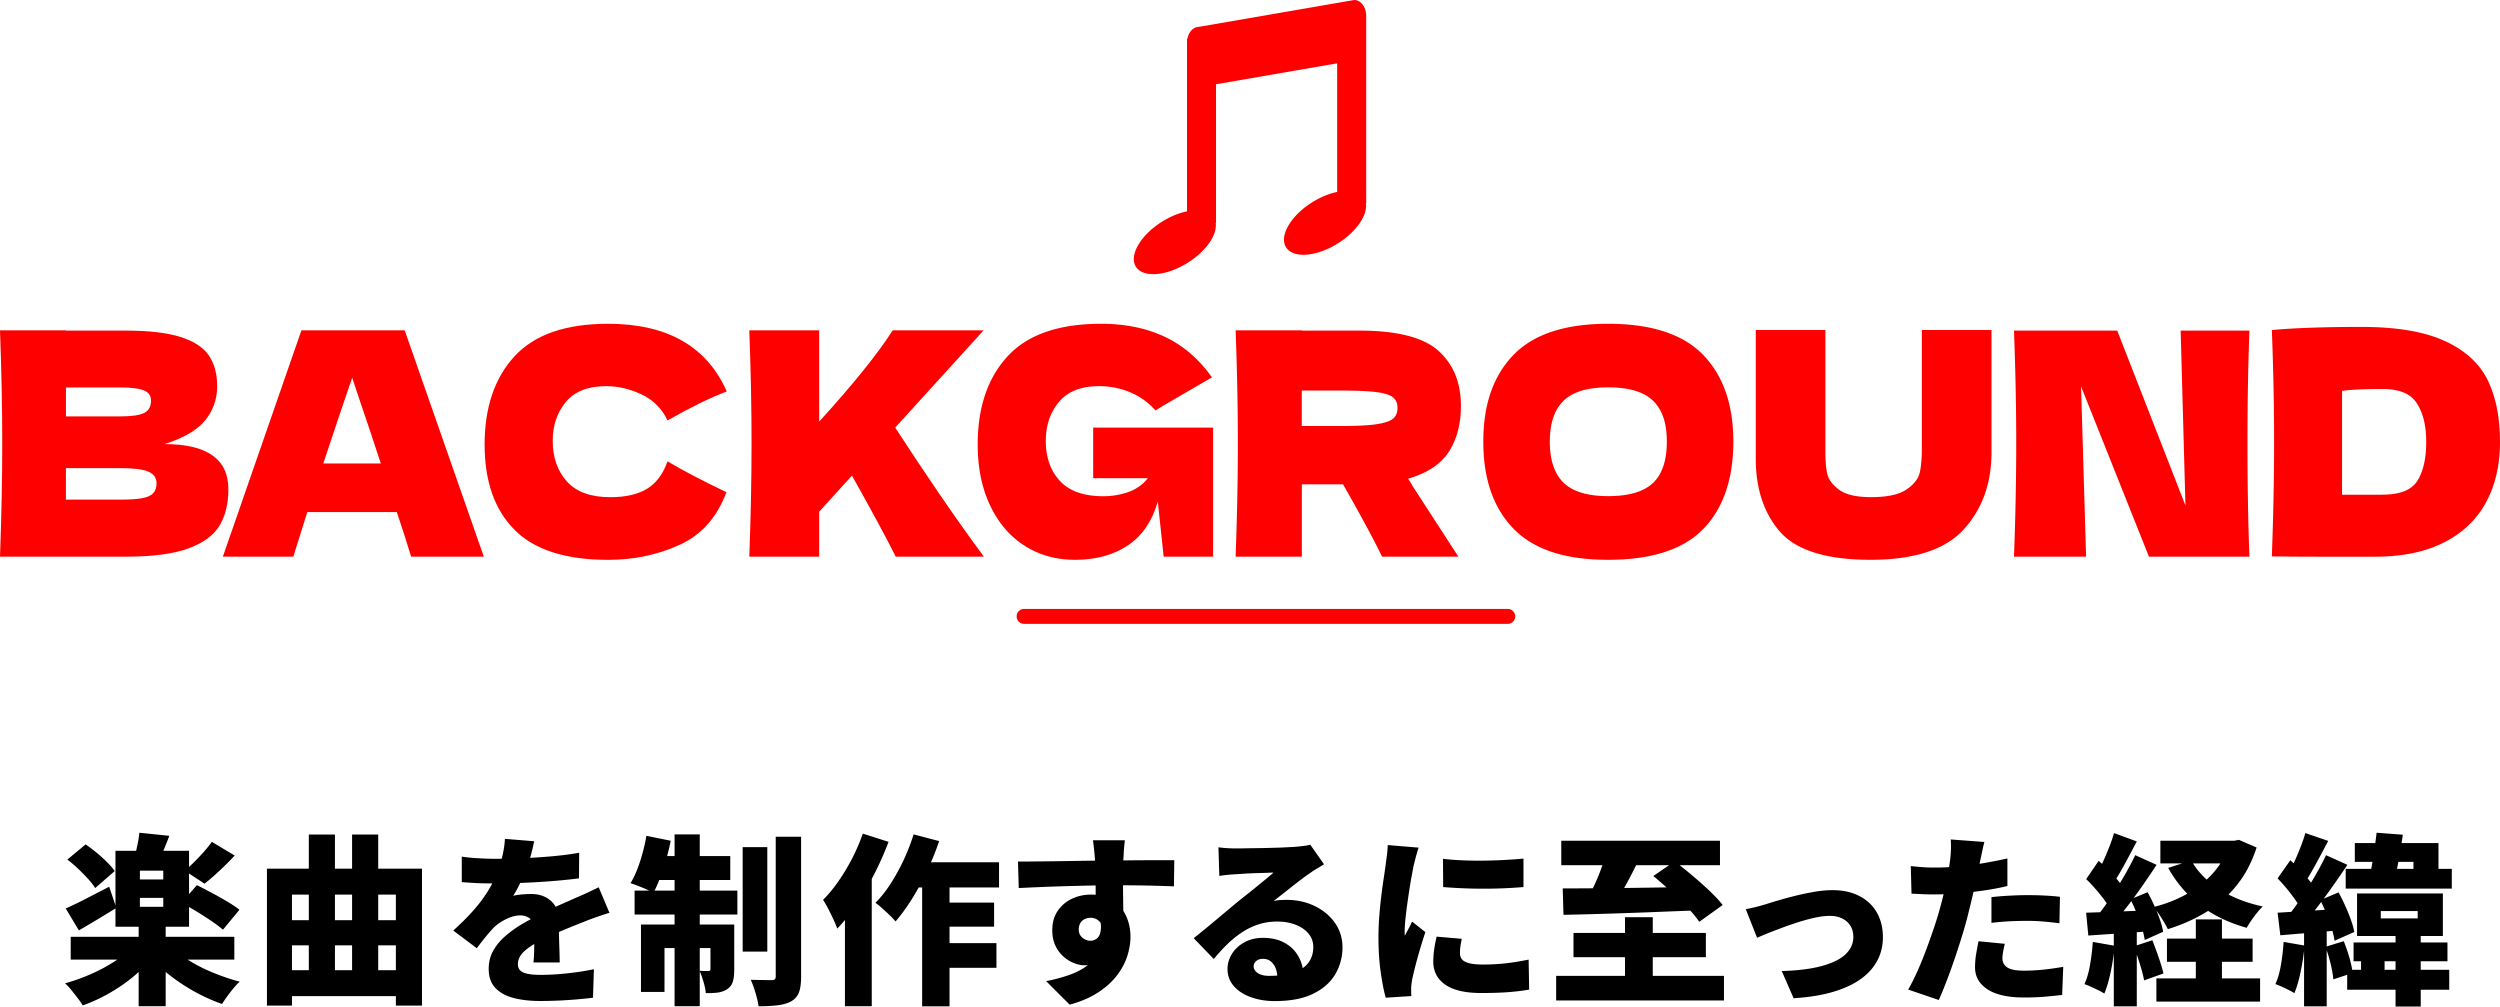
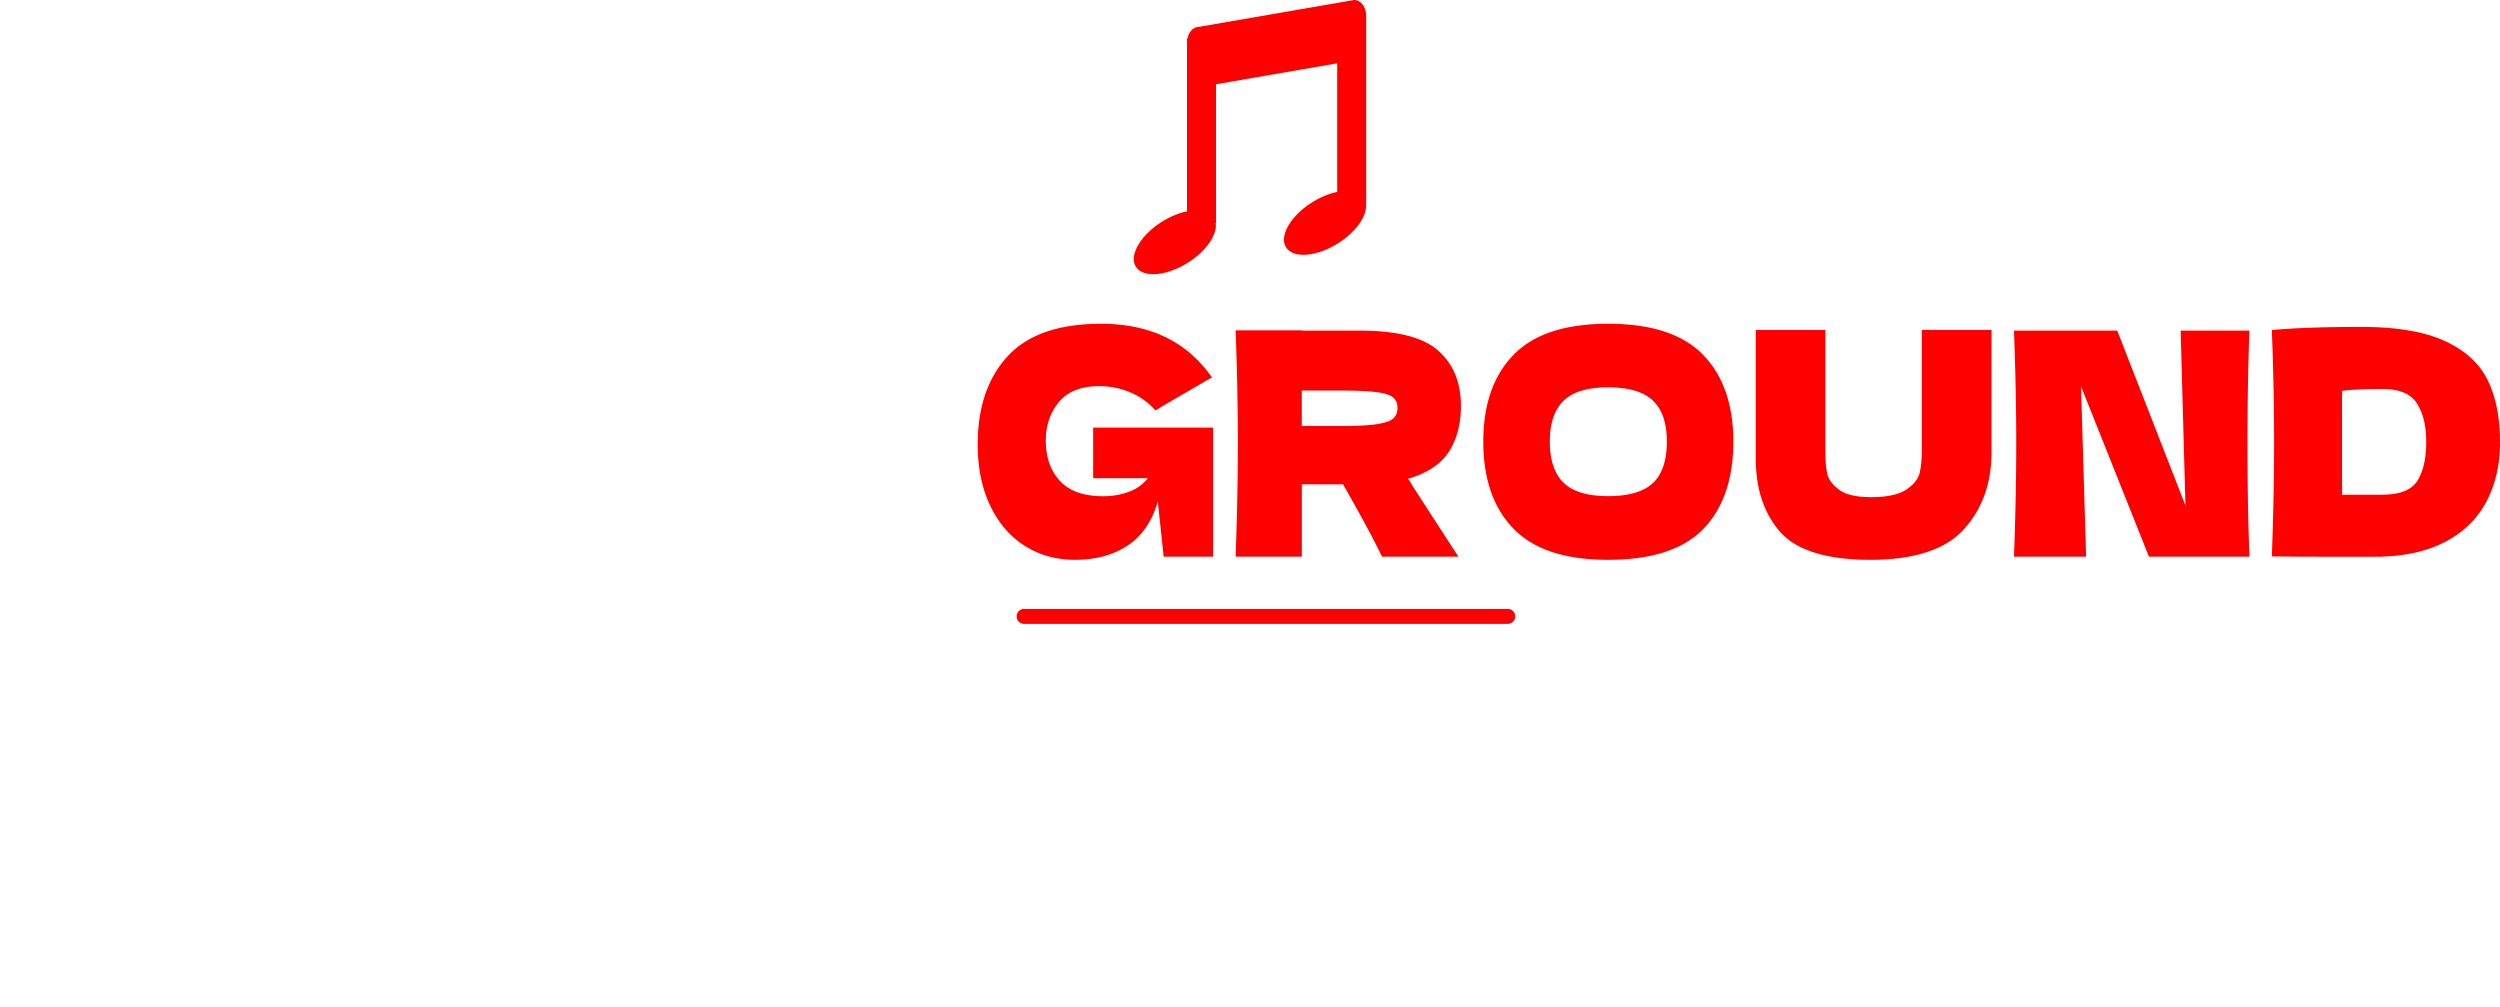
<svg xmlns="http://www.w3.org/2000/svg" id="_レイヤー_2" data-name="レイヤー 2" viewBox="0 0 501.43 201.88">
  <defs>
    <style>.cls-2{stroke-width:0;fill:red}</style>
  </defs>
  <g id="_レイヤー_1-2" data-name="レイヤー 1">
-     <path d="M26.42 189.94l4.32 1.87c-1.1 1.42-2.41 2.75-3.92 4.01a33.737 33.737 0 01-4.87 3.37c-1.73.99-3.52 1.81-5.35 2.47-.27-.44-.61-.93-1.03-1.48s-.84-1.09-1.28-1.63-.85-.98-1.25-1.32c1.76-.49 3.49-1.1 5.18-1.85 1.7-.74 3.26-1.58 4.69-2.51 1.43-.93 2.59-1.9 3.5-2.93zm-13.23-7.73c1.12-.49 2.45-1.13 3.99-1.92s3.11-1.6 4.72-2.44l1.43 4.25c-1.22.76-2.49 1.53-3.81 2.33-1.32.79-2.55 1.52-3.7 2.18l-2.64-4.4zm.33-9.81l3.66-3.04c.71.49 1.43 1.04 2.18 1.65.74.61 1.44 1.24 2.09 1.89.65.65 1.17 1.25 1.56 1.81l-3.92 3.41c-.34-.56-.82-1.18-1.43-1.85a37.94 37.94 0 00-2-2.03c-.72-.68-1.43-1.29-2.14-1.83zm.66 15.49H47v4.58H14.18v-4.58zm8.98-17.25h14.76v15.24H23.16v-15.24zm4.79-3.62l6.01.62c-.39 1.05-.79 2.04-1.19 2.97-.4.93-.78 1.73-1.12 2.42l-4.72-.81c.2-.78.4-1.65.6-2.6.21-.95.35-1.82.42-2.6zm-.14 18.31h5.42v16.48h-5.42v-16.48zm.25-10.7v1.76h4.69v-1.76h-4.69zm0 5.46v1.79h4.69v-1.79h-4.69zm6.52 10c.95.93 2.15 1.83 3.59 2.71 1.44.88 3.02 1.67 4.74 2.36 1.72.7 3.45 1.28 5.18 1.74-.39.34-.81.78-1.26 1.32-.45.54-.88 1.09-1.28 1.65-.4.56-.74 1.06-1.01 1.5-1.76-.61-3.51-1.39-5.26-2.34s-3.39-2.02-4.94-3.2a31.78 31.78 0 01-4.12-3.72l4.36-2.01zm1.83-9.01l3.08-3.55c.88.44 1.85.95 2.93 1.52 1.07.57 2.12 1.16 3.13 1.76 1.01.6 1.84 1.15 2.47 1.67l-3.3 3.99c-.59-.51-1.36-1.09-2.31-1.74-.95-.65-1.96-1.29-3.02-1.94-1.06-.65-2.06-1.21-2.99-1.7zm6.08-12.23l4.58 2.75c-.98 1.05-2 2.08-3.08 3.08s-2.06 1.86-2.97 2.56l-3.96-2.6c.59-.49 1.21-1.06 1.87-1.72.66-.66 1.31-1.34 1.94-2.05.63-.71 1.17-1.38 1.61-2.01zm11.06 5.38h31.09v27.47H79.4v-22.27H58.56v22.27h-5.02v-27.47zm3.41 10.33h24.9v5.05h-24.9v-5.05zm0 10.03h23.92v5.2H56.96v-5.2zm4.98-27.21h5.24v30.84h-5.24v-30.84zm8.68 0h5.24v30.51h-5.24v-30.51zm36.51 1.36c-.12.66-.32 1.53-.6 2.6-.28 1.07-.69 2.3-1.23 3.66-.34.78-.72 1.6-1.13 2.45-.42.85-.83 1.6-1.25 2.23.24-.07.59-.14 1.03-.2.44-.06.9-.1 1.37-.13.48-.02.88-.04 1.23-.04 1.59 0 2.91.46 3.96 1.39 1.05.93 1.57 2.31 1.57 4.14 0 .51 0 1.12.02 1.81.01.7.03 1.42.05 2.18.02.76.05 1.5.07 2.23s.04 1.39.04 1.98h-5.27c.05-.39.09-.84.11-1.35.02-.51.04-1.06.05-1.65.01-.59.02-1.16.04-1.72.01-.56.02-1.1.02-1.61 0-1.22-.3-2.04-.9-2.47-.6-.43-1.23-.64-1.89-.64-.93 0-1.9.25-2.91.75-1.01.5-1.84 1.07-2.47 1.7-.54.56-1.08 1.18-1.63 1.85-.55.67-1.14 1.43-1.78 2.29l-4.72-3.55c1.47-1.32 2.78-2.62 3.94-3.92 1.16-1.29 2.17-2.63 3.02-4.01.85-1.38 1.56-2.83 2.12-4.34.34-.98.63-2 .86-3.06.23-1.06.37-2.08.42-3.06l5.86.48zm-14.5 3.07c.93.15 2.01.26 3.26.33s2.36.11 3.33.11c1.59 0 3.35-.04 5.29-.11s3.92-.19 5.93-.37c2.01-.17 3.92-.41 5.73-.73l-.04 5.13c-1.29.17-2.71.32-4.25.46s-3.1.24-4.69.33c-1.59.09-3.09.15-4.52.18-1.43.04-2.68.05-3.75.05-.49 0-1.1 0-1.83-.02-.73-.01-1.49-.04-2.27-.09-.78-.05-1.51-.1-2.2-.15v-5.13zm29.59 11.28c-.42.12-.93.29-1.54.49-.61.21-1.22.42-1.83.64-.61.22-1.15.43-1.61.62-1.12.44-2.46.98-4.01 1.61-1.55.64-3.17 1.38-4.85 2.23-1.05.54-1.9 1.06-2.56 1.56-.66.5-1.15 1-1.46 1.5-.32.5-.48 1.04-.48 1.63 0 .39.08.72.24.99.16.27.42.49.77.66.35.17.82.3 1.41.38.59.09 1.31.13 2.16.13 1.64 0 3.42-.1 5.35-.31 1.93-.21 3.7-.48 5.31-.82l-.18 5.71c-.73.1-1.7.2-2.91.31a86.075 86.075 0 01-7.68.35c-2 0-3.78-.2-5.33-.6s-2.77-1.07-3.66-2.01c-.89-.94-1.34-2.22-1.34-3.83 0-1.37.31-2.59.93-3.68.62-1.09 1.43-2.06 2.44-2.93s2.09-1.65 3.26-2.34 2.31-1.31 3.41-1.85c1.12-.59 2.1-1.07 2.93-1.45.83-.38 1.6-.72 2.31-1.03.71-.3 1.4-.62 2.09-.93.81-.34 1.59-.69 2.36-1.04.77-.35 1.54-.73 2.33-1.12l2.16 5.13zm7.44-15.45l4.87.99c-.39 1.93-.9 3.83-1.52 5.71s-1.28 3.47-1.96 4.76c-.34-.22-.79-.46-1.36-.71s-1.14-.49-1.72-.71-1.09-.4-1.5-.55c.71-1.15 1.34-2.59 1.9-4.32.56-1.73.99-3.46 1.28-5.16zm-2.38 10.99h20.62v4.8h-20.62v-4.8zm1.28 6.81h15.82v4.72h-11.1v8.79h-4.72v-13.51zm2.71-13.74h15.2v4.8h-16.15l.95-4.8zm4.03-4.35h5.05v34.46h-5.05v-34.46zm7.21 18.09h4.76v9.01c0 .98-.09 1.78-.28 2.42-.18.64-.57 1.15-1.15 1.54-.59.37-1.23.59-1.94.68-.71.08-1.49.12-2.34.09-.05-.66-.2-1.42-.46-2.27-.26-.85-.52-1.59-.79-2.2.34.02.69.04 1.04.04h.75c.27 0 .4-.13.4-.4v-8.9zm6.45-15.53h4.94v20.95h-4.94v-20.95zm6.63-2.09h5.09v28.05c0 1.34-.14 2.39-.42 3.15-.28.76-.79 1.35-1.52 1.79-.76.42-1.68.69-2.78.82-1.1.13-2.37.2-3.81.2-.1-.73-.3-1.61-.6-2.64-.31-1.03-.63-1.92-.97-2.67.88.02 1.72.04 2.53.05.81.01 1.37.02 1.68.02.29 0 .5-.06.62-.17s.18-.31.18-.6V167.8zm17.47-.62l5.16 1.65a62.74 62.74 0 01-2.8 6.34c-1.09 2.15-2.26 4.18-3.53 6.08s-2.59 3.56-3.96 4.98c-.15-.44-.39-1.03-.73-1.76-.34-.73-.7-1.47-1.08-2.22-.38-.74-.73-1.34-1.04-1.78 1.07-1.07 2.11-2.32 3.09-3.74.99-1.42 1.9-2.94 2.75-4.58a38.5 38.5 0 002.14-4.98zm-3.59 10.51l5.38-5.38v29.48h-5.38v-24.1zm13.77-10.36l5.13 1.35c-.68 2-1.49 4-2.42 5.99-.93 1.99-1.94 3.85-3.02 5.59-1.09 1.73-2.19 3.25-3.31 4.54-.27-.34-.65-.75-1.15-1.23-.5-.48-1.01-.95-1.52-1.41-.51-.46-.96-.83-1.36-1.1 1.07-1.07 2.09-2.35 3.04-3.83.95-1.48 1.83-3.06 2.62-4.76.79-1.7 1.46-3.41 2-5.15zm-.51 5.6h17.65V178H180.2l2.53-5.05zm2.23 1.68h5.49v27.21h-5.49v-27.21zm2.67 14.54h12.23v4.94h-12.23v-4.94zm.04-8.13h11.72v4.83h-11.72v-4.83zm16.52-8.24c1.15 0 2.43 0 3.84-.02 1.42-.01 2.88-.03 4.4-.05 1.51-.02 2.99-.05 4.43-.07 1.44-.02 2.76-.04 3.97-.06 1.21-.01 2.22-.02 3.02-.02s1.8 0 2.91-.02c1.11-.01 2.23-.02 3.37-.02h5.4l-.07 5.24c-1.2-.05-2.78-.1-4.76-.15a285.966 285.966 0 00-12.16-.01c-1.71.04-3.39.08-5.04.13s-3.24.1-4.78.17c-1.54.06-3 .13-4.39.2l-.15-5.31zm20.18 10.95c0 2.2-.24 4.02-.73 5.48-.49 1.45-1.23 2.55-2.23 3.28s-2.29 1.1-3.88 1.1c-.66 0-1.37-.15-2.12-.44s-1.46-.73-2.12-1.32-1.2-1.32-1.61-2.2c-.42-.88-.62-1.9-.62-3.08 0-1.49.35-2.77 1.06-3.83s1.65-1.88 2.84-2.45c1.18-.57 2.48-.86 3.9-.86 1.71 0 3.15.38 4.32 1.15 1.17.77 2.06 1.79 2.66 3.08s.9 2.72.9 4.3c0 1.17-.21 2.42-.62 3.74s-1.09 2.61-2.03 3.86c-.94 1.26-2.19 2.41-3.75 3.44-1.56 1.04-3.49 1.87-5.79 2.51l-4.72-4.72c1.49-.29 2.92-.67 4.28-1.12 1.37-.45 2.59-1.04 3.66-1.78a8.052 8.052 0 002.54-2.78c.62-1.12.93-2.51.93-4.18 0-.93-.25-1.64-.73-2.12-.49-.49-1.09-.73-1.79-.73-.37 0-.73.08-1.1.24-.37.16-.67.42-.9.77-.23.35-.35.81-.35 1.37 0 .66.24 1.2.73 1.61.49.42 1.03.62 1.61.62.49 0 .93-.16 1.34-.49.4-.33.65-.92.75-1.78.1-.85-.11-2.04-.62-3.55l4.21.88zm1.24-15.2c-.02.22-.06.58-.11 1.08-.05.5-.09 1-.11 1.48-.02.49-.05.84-.07 1.06-.02.49-.04 1.15-.05 2-.01.84-.02 1.78-.02 2.8s0 2.06.02 3.09c.01 1.04.02 2.01.04 2.91.01.9.02 1.65.02 2.23l-5.57-1.61v-4.61c0-.93 0-1.84-.02-2.73-.01-.89-.03-1.7-.06-2.42-.02-.72-.05-1.26-.07-1.63-.07-.88-.15-1.64-.22-2.29s-.13-1.1-.18-1.37h6.41zm18.76 1.4c.56.07 1.17.13 1.83.17s1.29.05 1.9.05c.39 0 .96 0 1.72-.02s1.61-.02 2.54-.04c.94-.01 1.88-.03 2.82-.06.94-.02 1.79-.05 2.56-.09.77-.04 1.37-.07 1.81-.09.88-.07 1.58-.15 2.11-.22s.91-.15 1.15-.22l2.75 3.92c-.46.29-.93.58-1.41.86-.48.28-.95.59-1.41.93-.51.34-1.09.75-1.72 1.23-.64.48-1.28.98-1.94 1.5-.66.53-1.3 1.03-1.92 1.52-.62.49-1.19.93-1.7 1.32.49-.1.93-.16 1.32-.18.39-.02.81-.04 1.25-.04 2.1 0 4 .42 5.69 1.25 1.7.83 3.05 1.96 4.05 3.39s1.5 3.07 1.5 4.93-.48 3.67-1.43 5.31c-.95 1.64-2.43 2.95-4.43 3.94-2 .99-4.59 1.48-7.76 1.48-1.71 0-3.28-.26-4.72-.77s-2.59-1.25-3.44-2.22c-.86-.96-1.28-2.12-1.28-3.46 0-1.07.3-2.09.9-3.04.6-.95 1.43-1.72 2.51-2.31 1.07-.59 2.31-.88 3.7-.88 1.71 0 3.16.34 4.36 1.01 1.2.67 2.12 1.58 2.76 2.73.65 1.15.97 2.42.97 3.81l-5.2.62c0-1.2-.26-2.15-.79-2.88-.53-.72-1.21-1.08-2.07-1.08-.61 0-1.08.15-1.41.46-.33.31-.49.64-.49 1.01 0 .56.28 1.03.84 1.39.56.37 1.31.55 2.23.55 2.05 0 3.74-.23 5.05-.7 1.32-.46 2.29-1.13 2.91-2 .62-.87.93-1.89.93-3.06 0-1.05-.32-1.96-.97-2.73-.65-.77-1.52-1.36-2.62-1.78-1.1-.42-2.32-.62-3.66-.62s-2.59.19-3.75.57c-1.16.38-2.25.9-3.28 1.58s-2.01 1.46-2.95 2.38c-.94.92-1.85 1.91-2.73 2.98l-4.03-4.18c.59-.46 1.27-1.01 2.05-1.65.78-.63 1.59-1.3 2.42-2s1.62-1.36 2.38-2c.76-.63 1.4-1.17 1.94-1.61.51-.42 1.09-.88 1.74-1.39.65-.51 1.31-1.04 1.98-1.59s1.31-1.07 1.92-1.57 1.14-.95 1.58-1.34c-.37 0-.8.01-1.3.04-.5.02-1.03.04-1.59.05-.56.01-1.13.03-1.7.06-.57.02-1.12.05-1.63.09s-.96.07-1.35.09c-.54.02-1.11.07-1.72.13s-1.14.13-1.58.2l-.18-5.75zm40.17.07c-.1.27-.22.66-.37 1.17s-.28 1.01-.4 1.5-.21.84-.26 1.06c-.07.39-.18.98-.33 1.76-.15.78-.3 1.68-.46 2.69-.16 1.01-.31 2.05-.46 3.11-.15 1.06-.27 2.08-.37 3.04-.1.96-.15 1.79-.15 2.47v.4c0 .22.01.37.04.44.17-.34.34-.66.5-.95.16-.29.32-.59.48-.9.16-.3.31-.63.46-.97l2.67 2.12c-.37 1.1-.73 2.25-1.08 3.44-.35 1.2-.67 2.32-.93 3.37a57.92 57.92 0 00-.62 2.6c-.05.27-.1.59-.15.95-.05.37-.07.64-.07.81v.75c0 .3.01.6.04.9l-5.13.33c-.37-1.22-.7-2.91-1.01-5.07s-.46-4.49-.46-6.98c0-1.39.05-2.8.16-4.21.11-1.42.24-2.78.4-4.08.16-1.31.32-2.48.48-3.53.16-1.05.29-1.92.38-2.6.07-.56.16-1.22.26-1.98s.16-1.48.18-2.16l6.19.51zm8.65 18.27c-.12.59-.21 1.1-.27 1.54-.06.44-.09.9-.09 1.39 0 .39.1.73.29 1.03s.48.53.86.7c.38.17.85.3 1.41.38s1.22.13 1.98.13c1.64 0 3.17-.08 4.6-.24s2.97-.41 4.63-.75l.11 6.01c-1.2.22-2.56.39-4.08.51-1.53.12-3.38.18-5.55.18-3.2 0-5.6-.56-7.2-1.68-1.6-1.12-2.4-2.66-2.4-4.61 0-.78.06-1.57.17-2.38.11-.81.28-1.69.5-2.64l5.05.44zm-3.78-16.04c1.2.15 2.51.25 3.96.31 1.44.06 2.9.08 4.38.06s2.89-.07 4.25-.15c1.35-.07 2.54-.16 3.57-.26v5.71a98.125 98.125 0 01-12.21.24c-1.38-.06-2.68-.14-3.9-.24l-.04-5.68zm22.71 23.48h33.66v4.94h-33.66v-4.94zm1.03-27.1h31.83v4.91h-31.83v-4.91zm.29 9.56c2.25 0 4.84-.01 7.78-.04 2.94-.02 6.06-.06 9.36-.11l9.78-.15-.26 4.72c-3.12.12-6.29.24-9.5.37-3.21.12-6.28.23-9.19.31-2.92.09-5.52.15-7.82.2l-.15-5.31zm2.16 8.93h26.55v4.87H315.6v-4.87zm6.56-16l6.34 1.72c-.54 1.12-1.1 2.23-1.68 3.33s-1.16 2.13-1.72 3.09-1.1 1.83-1.61 2.58l-5.05-1.65c.46-.83.93-1.76 1.41-2.8.48-1.04.92-2.1 1.32-3.19.4-1.09.74-2.12 1.01-3.09zm3.77 12.85h5.57v15.49h-5.57v-15.49zm5.68-8.27l4.28-2.93c1.07.81 2.22 1.72 3.44 2.75 1.22 1.03 2.39 2.06 3.5 3.11s2.01 2.01 2.69 2.89l-4.69 3.37c-.59-.88-1.4-1.86-2.44-2.93a80.827 80.827 0 00-3.35-3.26c-1.2-1.1-2.34-2.1-3.44-3zm18.53 6.66c.56-.1 1.26-.25 2.09-.46s1.51-.4 2.05-.57c.61-.2 1.43-.45 2.45-.75 1.03-.3 2.16-.61 3.41-.92 1.25-.3 2.51-.57 3.79-.79 1.28-.22 2.48-.33 3.61-.33 2.05 0 3.83.38 5.35 1.15s2.69 1.86 3.52 3.28c.83 1.42 1.25 3.1 1.25 5.05 0 1.59-.34 3.08-1.03 4.47s-1.75 2.63-3.2 3.72c-1.45 1.09-3.31 1.98-5.57 2.67-2.26.7-4.96 1.14-8.11 1.34l-2.38-5.46c2.15-.05 4.1-.23 5.86-.53 1.76-.31 3.27-.74 4.54-1.3s2.25-1.26 2.93-2.11 1.03-1.81 1.03-2.91c0-.85-.2-1.59-.59-2.22s-.93-1.11-1.63-1.46c-.7-.35-1.53-.53-2.51-.53-.83 0-1.75.1-2.75.31s-2.04.48-3.11.81c-1.08.33-2.14.69-3.21 1.08-1.06.39-2.07.78-3.02 1.15s-1.78.73-2.49 1.04l-2.27-5.75zm47.87-13.48c-.15.56-.3 1.23-.46 2-.16.77-.29 1.36-.38 1.78-.17.81-.38 1.82-.64 3.04s-.54 2.52-.86 3.88c-.32 1.37-.64 2.67-.95 3.92a85.7 85.7 0 01-1.17 4.16c-.46 1.5-.96 3.03-1.48 4.58-.53 1.55-1.06 3.04-1.61 4.47-.55 1.43-1.08 2.72-1.59 3.86l-6.15-2.09c.54-.9 1.11-2.03 1.72-3.37a68.11 68.11 0 001.79-4.34c.59-1.55 1.13-3.09 1.65-4.61.51-1.53.94-2.92 1.28-4.19a85.278 85.278 0 001.25-5.19 54.626 54.626 0 00.73-4.31c.1-.78.15-1.54.17-2.29.01-.74 0-1.35-.05-1.81l6.78.51zm-10.04 5.13c1.59 0 3.19-.07 4.82-.22 1.62-.15 3.26-.36 4.91-.64 1.65-.28 3.29-.6 4.93-.97v5.53c-1.51.37-3.14.67-4.87.92s-3.45.43-5.15.57c-1.7.13-3.25.2-4.67.2-.93 0-1.76-.02-2.49-.06s-1.42-.07-2.05-.09l-.15-5.53c1 .1 1.84.17 2.53.22.68.05 1.42.07 2.2.07zm14.14 15.31c-.12.46-.23.97-.33 1.52s-.15 1.01-.15 1.37c0 .39.08.74.24 1.04.16.31.4.57.73.79.33.22.78.38 1.34.49s1.25.16 2.05.16c1.25 0 2.51-.07 3.79-.2 1.28-.13 2.63-.32 4.05-.57l-.22 5.64c-1.05.12-2.2.24-3.46.35s-2.66.16-4.19.16c-3.2 0-5.63-.54-7.31-1.63-1.67-1.09-2.51-2.56-2.51-4.41 0-.93.08-1.86.24-2.8.16-.94.31-1.75.46-2.44l5.27.51zm-2.68-9.38c1.07-.12 2.25-.22 3.54-.29 1.28-.07 2.52-.11 3.72-.11 1.03 0 2.08.02 3.17.07 1.09.05 2.19.13 3.31.26l-.11 5.31c-.9-.12-1.91-.23-3-.33s-2.22-.15-3.37-.15c-1.32 0-2.56.03-3.74.09-1.17.06-2.34.17-3.52.31v-5.16zm20.33 8.98l4.36.77c-.15 1.76-.4 3.5-.77 5.24-.37 1.73-.79 3.19-1.28 4.36-.29-.2-.68-.42-1.17-.66-.49-.24-.99-.48-1.5-.71-.51-.23-.95-.41-1.32-.53.49-1.07.87-2.37 1.13-3.9s.45-3.05.55-4.56zm-1.32-12.6l2.49-3.66c.63.54 1.28 1.14 1.94 1.81.66.67 1.27 1.34 1.83 2 .56.66.99 1.27 1.28 1.83l-2.71 4.14c-.27-.59-.67-1.24-1.21-1.96-.54-.72-1.12-1.45-1.76-2.18-.63-.73-1.26-1.39-1.87-1.98zm0 6.74c1.73-.05 3.81-.12 6.24-.22s4.88-.19 7.34-.29l-.04 4.18c-2.29.17-4.59.34-6.89.49s-4.37.3-6.23.42l-.44-4.58zm9.82-11.54l4.29 1.94c-.9 1.39-1.89 2.84-2.95 4.36-1.06 1.51-2.12 2.95-3.19 4.32a61.753 61.753 0 01-3.02 3.63l-3.04-1.68c.68-.83 1.39-1.76 2.12-2.8s1.45-2.12 2.16-3.24c.71-1.12 1.37-2.25 2-3.37.62-1.12 1.17-2.17 1.63-3.15zm-4.25-4.43l4.58 1.68c-.51.95-1.04 1.94-1.57 2.95-.54 1.01-1.06 1.97-1.58 2.88s-1 1.7-1.46 2.38l-3.52-1.5c.44-.76.88-1.62 1.32-2.58.44-.96.86-1.95 1.26-2.97.4-1.01.73-1.96.97-2.84zm-.04 18.42h4.61v16.33h-4.61v-16.33zm3.34-5.13l3.44-1.43c.46.83.91 1.73 1.34 2.69.43.96.8 1.9 1.12 2.8.32.9.54 1.72.66 2.45l-3.7 1.65c-.1-.73-.29-1.57-.59-2.51-.29-.94-.64-1.9-1.03-2.89-.39-.99-.81-1.91-1.25-2.77zm.69 9.42l3.7-1.21c.42 1.05.84 2.19 1.26 3.42.43 1.23.75 2.31.97 3.24l-3.88 1.39c-.17-.93-.46-2.03-.86-3.31-.4-1.28-.8-2.46-1.19-3.53zm19.12-21.17h.99l.95-.18 3.55 1.54c-.95 2.93-2.28 5.46-3.99 7.58a23.58 23.58 0 01-6.06 5.33c-2.33 1.43-4.91 2.58-7.75 3.46-.32-.66-.76-1.43-1.32-2.31-.56-.88-1.09-1.59-1.58-2.12 2.47-.61 4.72-1.5 6.78-2.66 2.05-1.16 3.8-2.57 5.26-4.23 1.45-1.66 2.51-3.53 3.17-5.6v-.81zm-14.61 27.61h20.8v4.65h-20.8v-4.65zm.8-27.61h15.35v4.54h-15.35v-4.54zm1.32 19.63h17.18v4.65h-17.18v-4.65zm4.87-15.68c1.25 2.22 3.11 4.14 5.6 5.75 2.49 1.61 5.41 2.77 8.75 3.48-.54.51-1.12 1.2-1.76 2.05-.63.85-1.12 1.6-1.46 2.23-3.61-1-6.73-2.51-9.34-4.52-2.61-2.01-4.75-4.51-6.41-7.49l4.61-1.5zm.92 11.83h5.24v14.83h-5.24v-14.83zm17.61 4.51l4.21.73c-.17 1.76-.43 3.5-.79 5.22-.35 1.72-.78 3.17-1.26 4.34-.29-.2-.67-.41-1.13-.64-.46-.23-.94-.46-1.43-.68-.49-.22-.9-.39-1.25-.51.49-1.07.86-2.37 1.12-3.9.26-1.53.43-3.05.53-4.56zm-1.21-12.75l2.56-3.63c.61.56 1.24 1.18 1.89 1.87.65.68 1.25 1.36 1.79 2.03.55.67.96 1.3 1.23 1.89l-2.82 4.1c-.25-.61-.62-1.28-1.14-2.01s-1.08-1.47-1.7-2.22c-.62-.74-1.23-1.42-1.81-2.03zm0 6.89c1.66-.1 3.62-.21 5.88-.35 2.26-.13 4.54-.29 6.83-.46l.07 4.32c-2.12.17-4.26.35-6.41.53s-4.09.35-5.82.49l-.55-4.54zm9.71-11.54l4.29 1.94c-.93 1.39-1.92 2.84-2.98 4.34s-2.12 2.94-3.19 4.32a59.022 59.022 0 01-3.02 3.64l-3-1.68c.68-.83 1.39-1.76 2.12-2.8s1.45-2.12 2.16-3.24c.71-1.12 1.37-2.25 2-3.37.62-1.12 1.17-2.17 1.63-3.15zm-4.14-4.43l4.58 1.57c-.51.98-1.04 1.97-1.57 2.97-.54 1-1.06 1.96-1.58 2.88s-1 1.72-1.46 2.4l-3.52-1.43c.44-.76.88-1.62 1.32-2.58.44-.96.86-1.96 1.26-2.98.4-1.03.73-1.97.97-2.82zm-.26 18.42h4.54v16.33h-4.54v-16.33zm3.26-4.98l3.66-1.54c.46.83.91 1.73 1.34 2.69.43.96.81 1.9 1.13 2.8.33.9.56 1.72.68 2.45l-3.96 1.76c-.1-.73-.29-1.57-.59-2.51-.29-.94-.64-1.9-1.03-2.89-.39-.99-.81-1.91-1.25-2.77zm1.03 9.38l3.66-1.14c.42 1 .79 2.1 1.14 3.3.34 1.2.56 2.22.66 3.08l-3.88 1.28c-.07-.88-.26-1.93-.55-3.15-.29-1.22-.64-2.34-1.03-3.37zm4.06-15.64h21.28v3.96h-21.28v-3.96zm.3 20.25h20.47v3.99h-20.47v-3.99zm1.28-5.49h18.83v3.77h-18.83v-3.77zm.26-19.93h16.77v7.43h-5.02v-3.66h-11.76v-3.77zm.44 10.11h17.21v8.53h-17.21v-8.53zm.8 11.87h4.72v4.94h-4.72v-4.94zm3.11-24.06l5.27.4c-.15 1.05-.32 2.14-.51 3.28-.2 1.14-.4 2.23-.6 3.28-.21 1.05-.41 1.98-.6 2.78h-5.13c.2-.88.39-1.87.59-2.97s.38-2.24.55-3.42c.17-1.18.32-2.3.44-3.35zm.85 15.71v1.47h7.4v-1.47h-7.4zm2.96 4.32h5.05v14.83h-5.05v-14.83z" stroke-width="0" />
-     <path class="cls-2" d="M45.81 98.14c0 2.84-.58 5.24-1.74 7.22-1.16 1.98-3.25 3.52-6.25 4.63-3 1.1-7.17 1.66-12.49 1.66H0c.3-8.09.45-15.65.45-22.7S.3 74.34 0 66.25h13.23v.06h11.99c4.65 0 8.32.43 11 1.28 2.68.85 4.58 2.1 5.68 3.72 1.11 1.63 1.66 3.69 1.66 6.19s-.8 4.81-2.39 6.79c-1.6 1.98-4.33 3.58-8.19 4.78 8.56 0 12.83 3.02 12.83 9.07zM13.23 77.7v5.82h10.81c2.33 0 3.95-.23 4.87-.69.92-.46 1.38-1.29 1.38-2.5 0-.96-.48-1.64-1.44-2.03-.96-.4-2.56-.59-4.81-.59H13.23zm10.8 22.51c1.95 0 3.44-.09 4.47-.28 1.03-.19 1.77-.52 2.22-1 .45-.48.68-1.14.68-1.97 0-1.08-.53-1.87-1.6-2.35s-2.99-.72-5.77-.72H13.22v6.32h10.81zm58.43 11.44c-.71-2.38-1.67-5.36-2.87-8.94H61.64l-2.81 8.94H44.7l15.76-45.4h20.71l15.87 45.4H82.46zm-6.08-18.7c-1.43-4.38-2.89-8.75-4.39-13.13l-1.35-4.06c-1.31 3.79-3.25 9.53-5.8 17.2h11.54zm26.84 13.32c-4.02-4-6.02-9.71-6.02-17.13s2.01-13.36 6.02-17.7 10.26-6.5 18.74-6.5c11.86 0 19.79 4.52 23.81 13.57-3.38 1.29-7.34 3.23-11.88 5.82-1.09-2.33-2.81-4.07-5.15-5.19-2.35-1.13-4.74-1.69-7.18-1.69-3.6 0-6.29 1.05-8.05 3.16-1.76 2.11-2.65 4.7-2.65 7.79 0 3.34.95 6.06 2.84 8.16 1.89 2.11 4.79 3.16 8.7 3.16 3.11 0 5.59-.57 7.43-1.72 1.84-1.15 3.19-2.97 4.05-5.47 3.08 1.83 7.02 3.9 11.82 6.19-1.88 5.05-5.01 8.57-9.4 10.57-4.39 2-9.17 3-14.35 3-8.48 0-14.73-2-18.74-6zm76.44 5.38c-1.76-3.54-4.69-8.96-8.78-16.26l-6.58 7.25v9.01h-14.01c.3-8.09.45-15.65.45-22.7s-.15-14.61-.45-22.7h14.01v18.32c6.9-7.59 11.82-13.7 14.75-18.32h18.24l-17.73 19.51c2.63 4.09 5.58 8.53 8.86 13.32 3.28 4.79 6.26 8.98 8.92 12.57h-17.67z" />
    <path class="cls-2" d="M219.28 85.76h24.03v25.89h-9.91l-1.18-11.07c-1.13 3.96-3.13 6.9-6.02 8.82-2.89 1.92-6.42 2.88-10.58 2.88-3.79 0-7.16-.94-10.1-2.81-2.95-1.88-5.25-4.56-6.92-8.07-1.67-3.5-2.5-7.59-2.5-12.26 0-7.46 2.01-13.36 6.02-17.7s10.26-6.5 18.74-6.5c4.84 0 9.11.88 12.8 2.63 3.7 1.75 6.84 4.46 9.43 8.13-1.69.96-4.99 2.88-9.91 5.75l-1.41.88c-1.46-1.63-3.17-2.85-5.12-3.66-1.95-.81-4.02-1.22-6.19-1.22-3.6 0-6.29 1.05-8.05 3.16-1.76 2.11-2.65 4.7-2.65 7.79 0 3.34.95 6.03 2.84 8.07s4.79 3.06 8.7 3.06c1.69 0 3.33-.27 4.92-.81a8.71 8.71 0 004.02-2.81h-10.98V85.78zm71.34 4.82c-1.6 2.5-4.33 4.31-8.19 5.44.45.67.77 1.19.96 1.56l9.12 14.07H277.2c-1.65-3.42-4.26-8.25-7.82-14.51h-8.27v14.51h-13.28c.3-8.09.45-15.65.45-22.7s-.15-14.61-.45-22.7h13.28v.06h11.54c7.58 0 12.87 1.36 15.87 4.06 3 2.71 4.5 6.38 4.5 11.01 0 3.63-.8 6.69-2.39 9.19zM261.1 78.32v7.13h7.6c3.19 0 5.6-.11 7.23-.34 1.63-.23 2.77-.59 3.41-1.09.64-.5.96-1.23.96-2.19s-.3-1.63-.9-2.13-1.73-.85-3.38-1.06c-1.65-.21-4.09-.31-7.32-.31h-7.6zm42.49 27.74c-4.05-4.15-6.08-9.97-6.08-17.48s2.02-13.22 6.05-17.39 10.37-6.25 19-6.25 15.02 2.08 19.05 6.25c4.03 4.17 6.05 9.96 6.05 17.39s-2.01 13.38-6.02 17.51c-4.02 4.13-10.38 6.19-19.08 6.19s-14.92-2.07-18.97-6.22zm27.97-9.2c1.84-1.77 2.76-4.53 2.76-8.29s-.92-6.4-2.76-8.19c-1.84-1.79-4.84-2.69-9-2.69s-7.11.9-8.95 2.69c-1.84 1.79-2.76 4.52-2.76 8.19s.92 6.46 2.76 8.25c1.84 1.79 4.82 2.69 8.95 2.69s7.17-.89 9-2.66zm53.92-30.67h13.96v24.89c-.08 6.13-1.96 11.19-5.66 15.2-3.7 4-9.92 6-18.66 6s-14.92-1.91-18.18-5.72-4.86-8.83-4.78-15.04V66.19h13.96v24.33c0 1.84.12 3.33.37 4.47.24 1.15 1.03 2.22 2.36 3.22 1.33 1 3.48 1.5 6.44 1.5 3.23 0 5.59-.51 7.09-1.53s2.39-2.16 2.67-3.41c.28-1.25.42-2.85.42-4.82V66.19zm65.69.12c-.26 7.05-.39 14.59-.39 22.64s.13 15.66.39 22.7h-20.15L417.4 77.5l1.01 34.15h-14.46c.3-8.09.45-15.65.45-22.7s-.15-14.55-.45-22.64h20.71l13.68 35.08-.96-35.08h13.79zm39.23 2.1c4.09 1.9 6.95 4.52 8.58 7.88 1.63 3.36 2.45 7.47 2.45 12.35 0 4.63-.94 8.67-2.81 12.13-1.88 3.46-4.69 6.14-8.44 8.04-3.75 1.9-8.37 2.85-13.85 2.85h-10.19c-3.45 0-6.94-.02-10.47-.06.3-8.21.45-15.86.45-22.95s-.15-14.65-.45-22.45c4.46-.42 10.47-.63 18.01-.63 7.05 0 12.63.95 16.72 2.85zm-12.5 30.8c3.49 0 5.82-.94 6.98-2.81s1.75-4.46 1.75-7.75-.61-5.73-1.83-7.69c-1.22-1.96-3.52-2.94-6.89-2.94-3.64 0-6.36.12-8.16.38v20.83h8.16zm-272.49 25.92c-.83 0-1.5-.67-1.5-1.5s.67-1.5 1.5-1.5h97c.83 0 1.5.67 1.5 1.5s-.67 1.5-1.5 1.5M274.01 2.92c-.1-1.62-1.13-2.92-2.39-2.92l-31.13 5.38c-1.12 0-2.07 1.02-2.33 2.39h-.08v34.62c-1.58.32-3.32 1.02-5.02 2.08-4.32 2.71-6.66 6.76-5.23 9.03s6.09 1.91 10.4-.8c3.73-2.34 5.97-5.67 5.6-8h.07V16.9l24.3-4.2v25.8c-1.58.32-3.32 1.02-5.02 2.08-4.32 2.71-6.66 6.76-5.23 9.03 1.43 2.27 6.09 1.91 10.4-.8 3.73-2.34 5.97-5.67 5.6-8h.07V2.92H274z" />
  </g>
</svg>